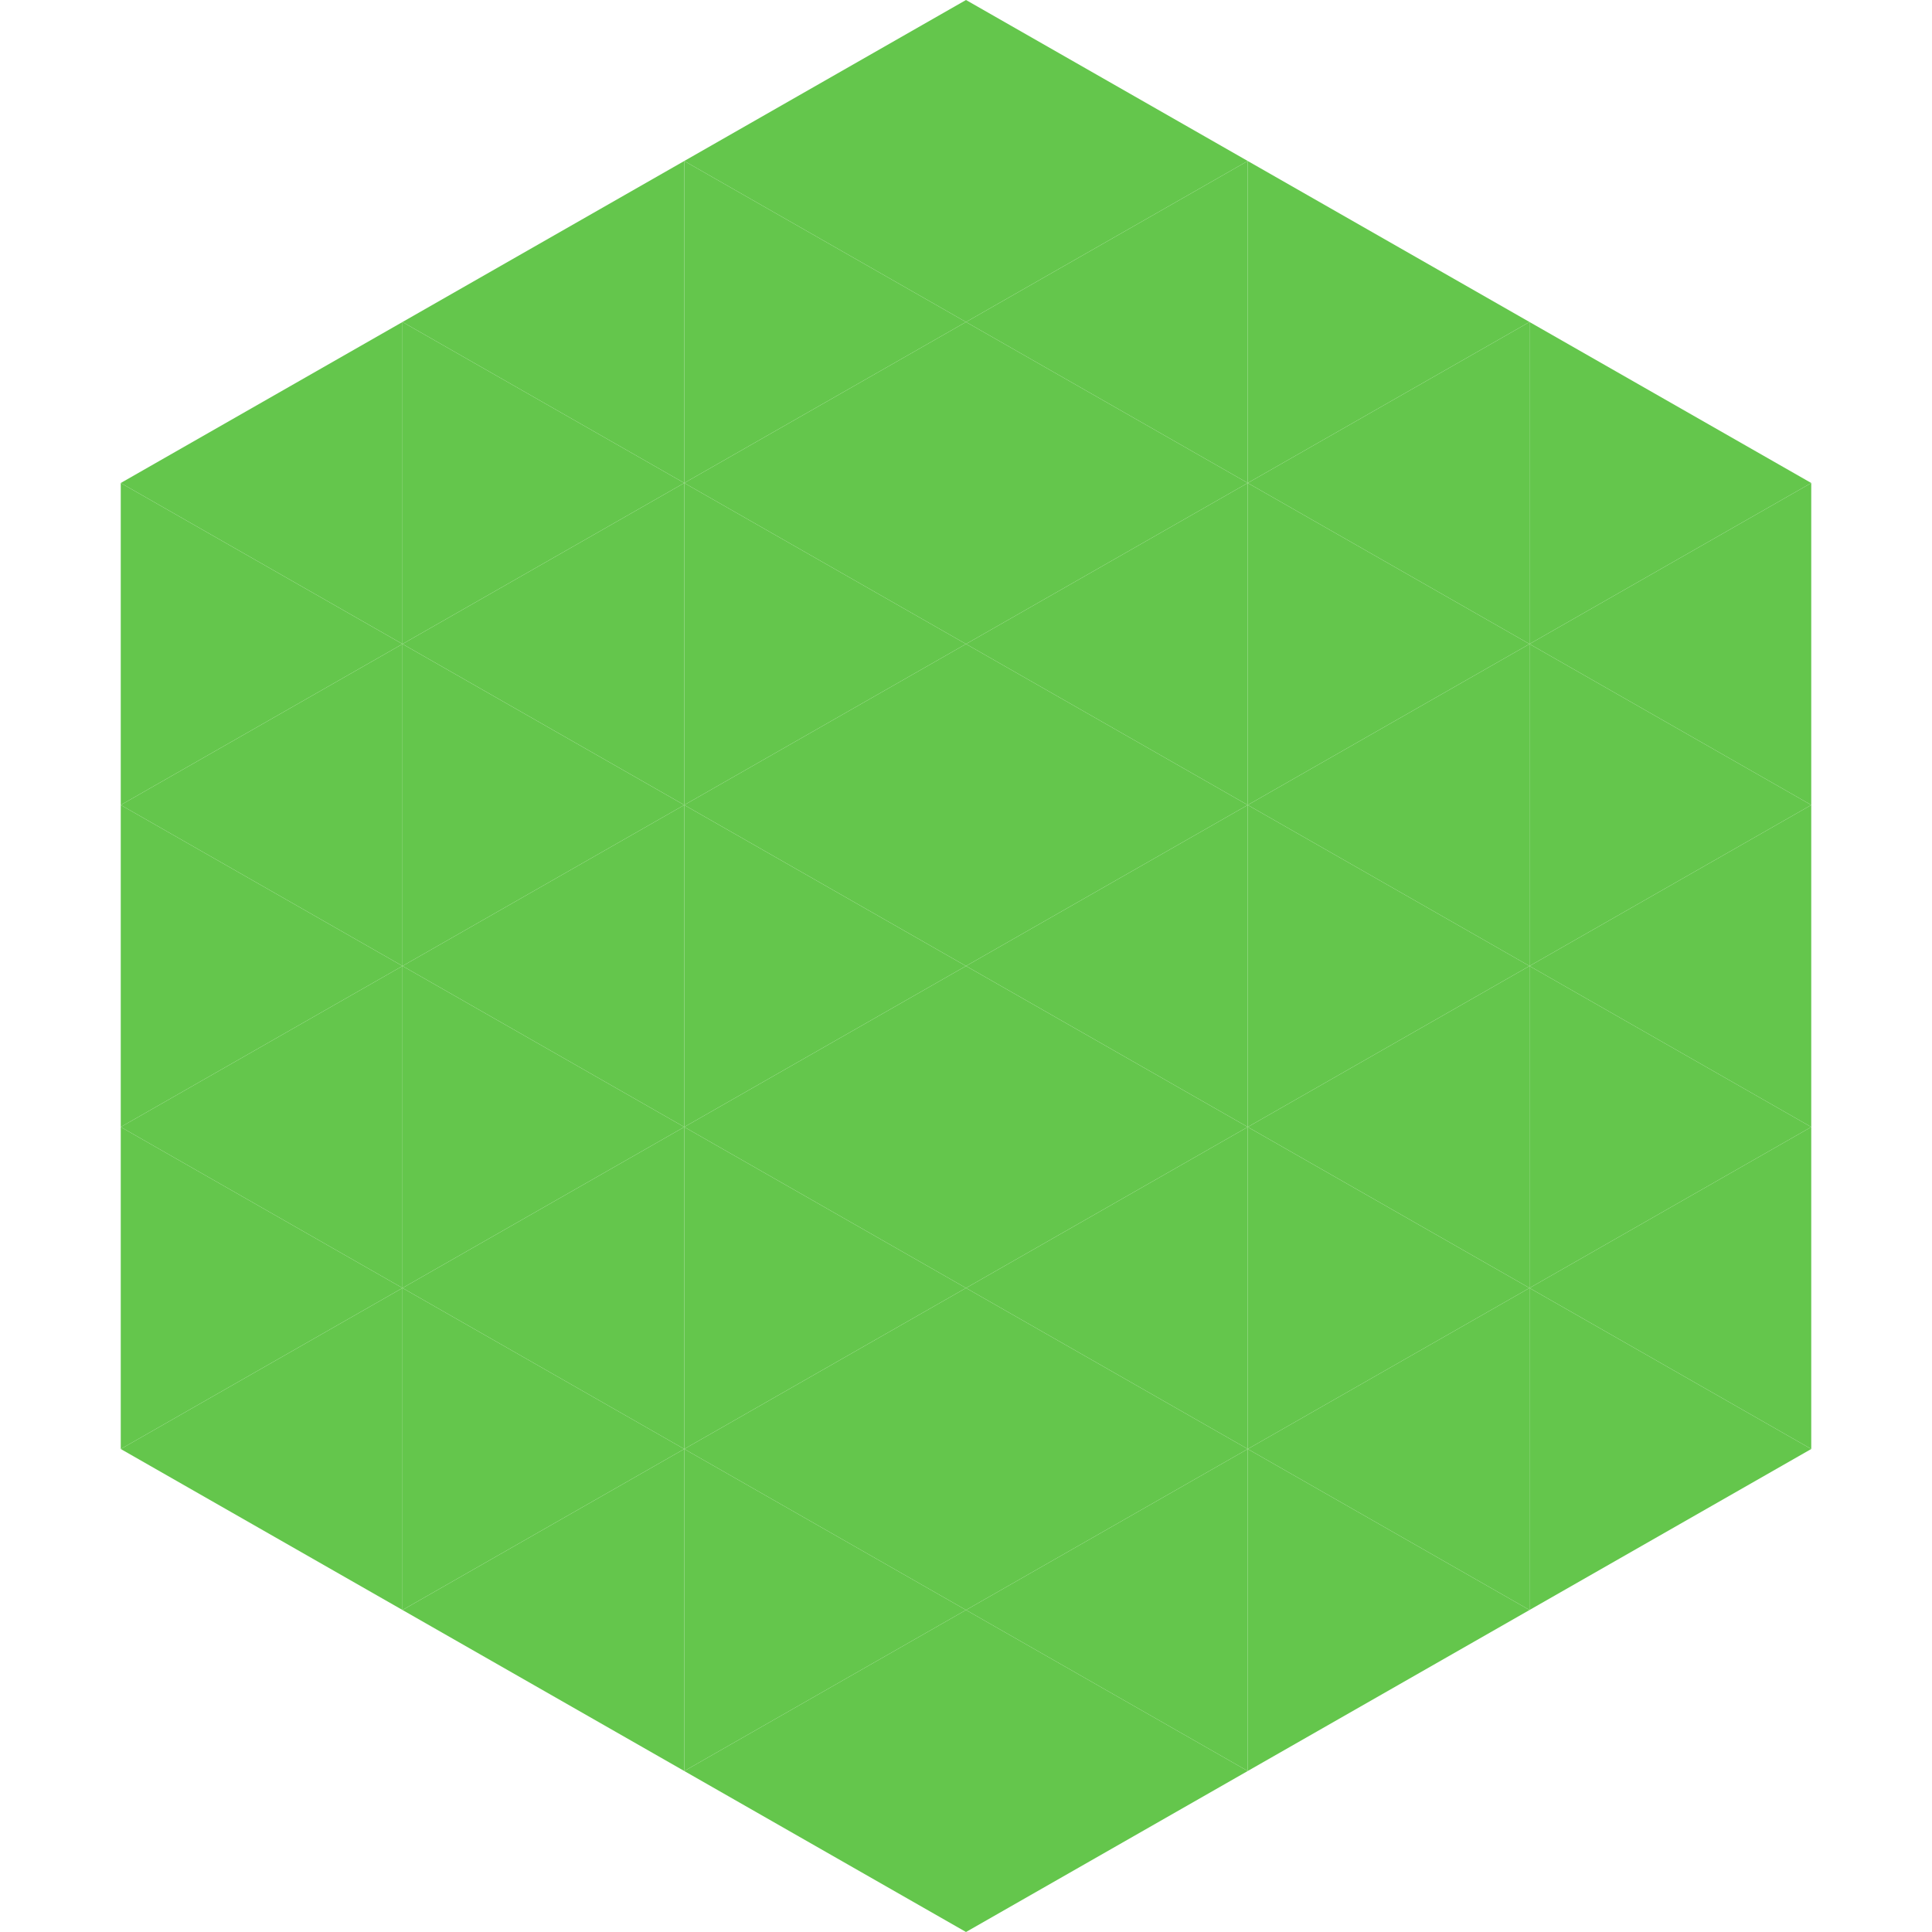
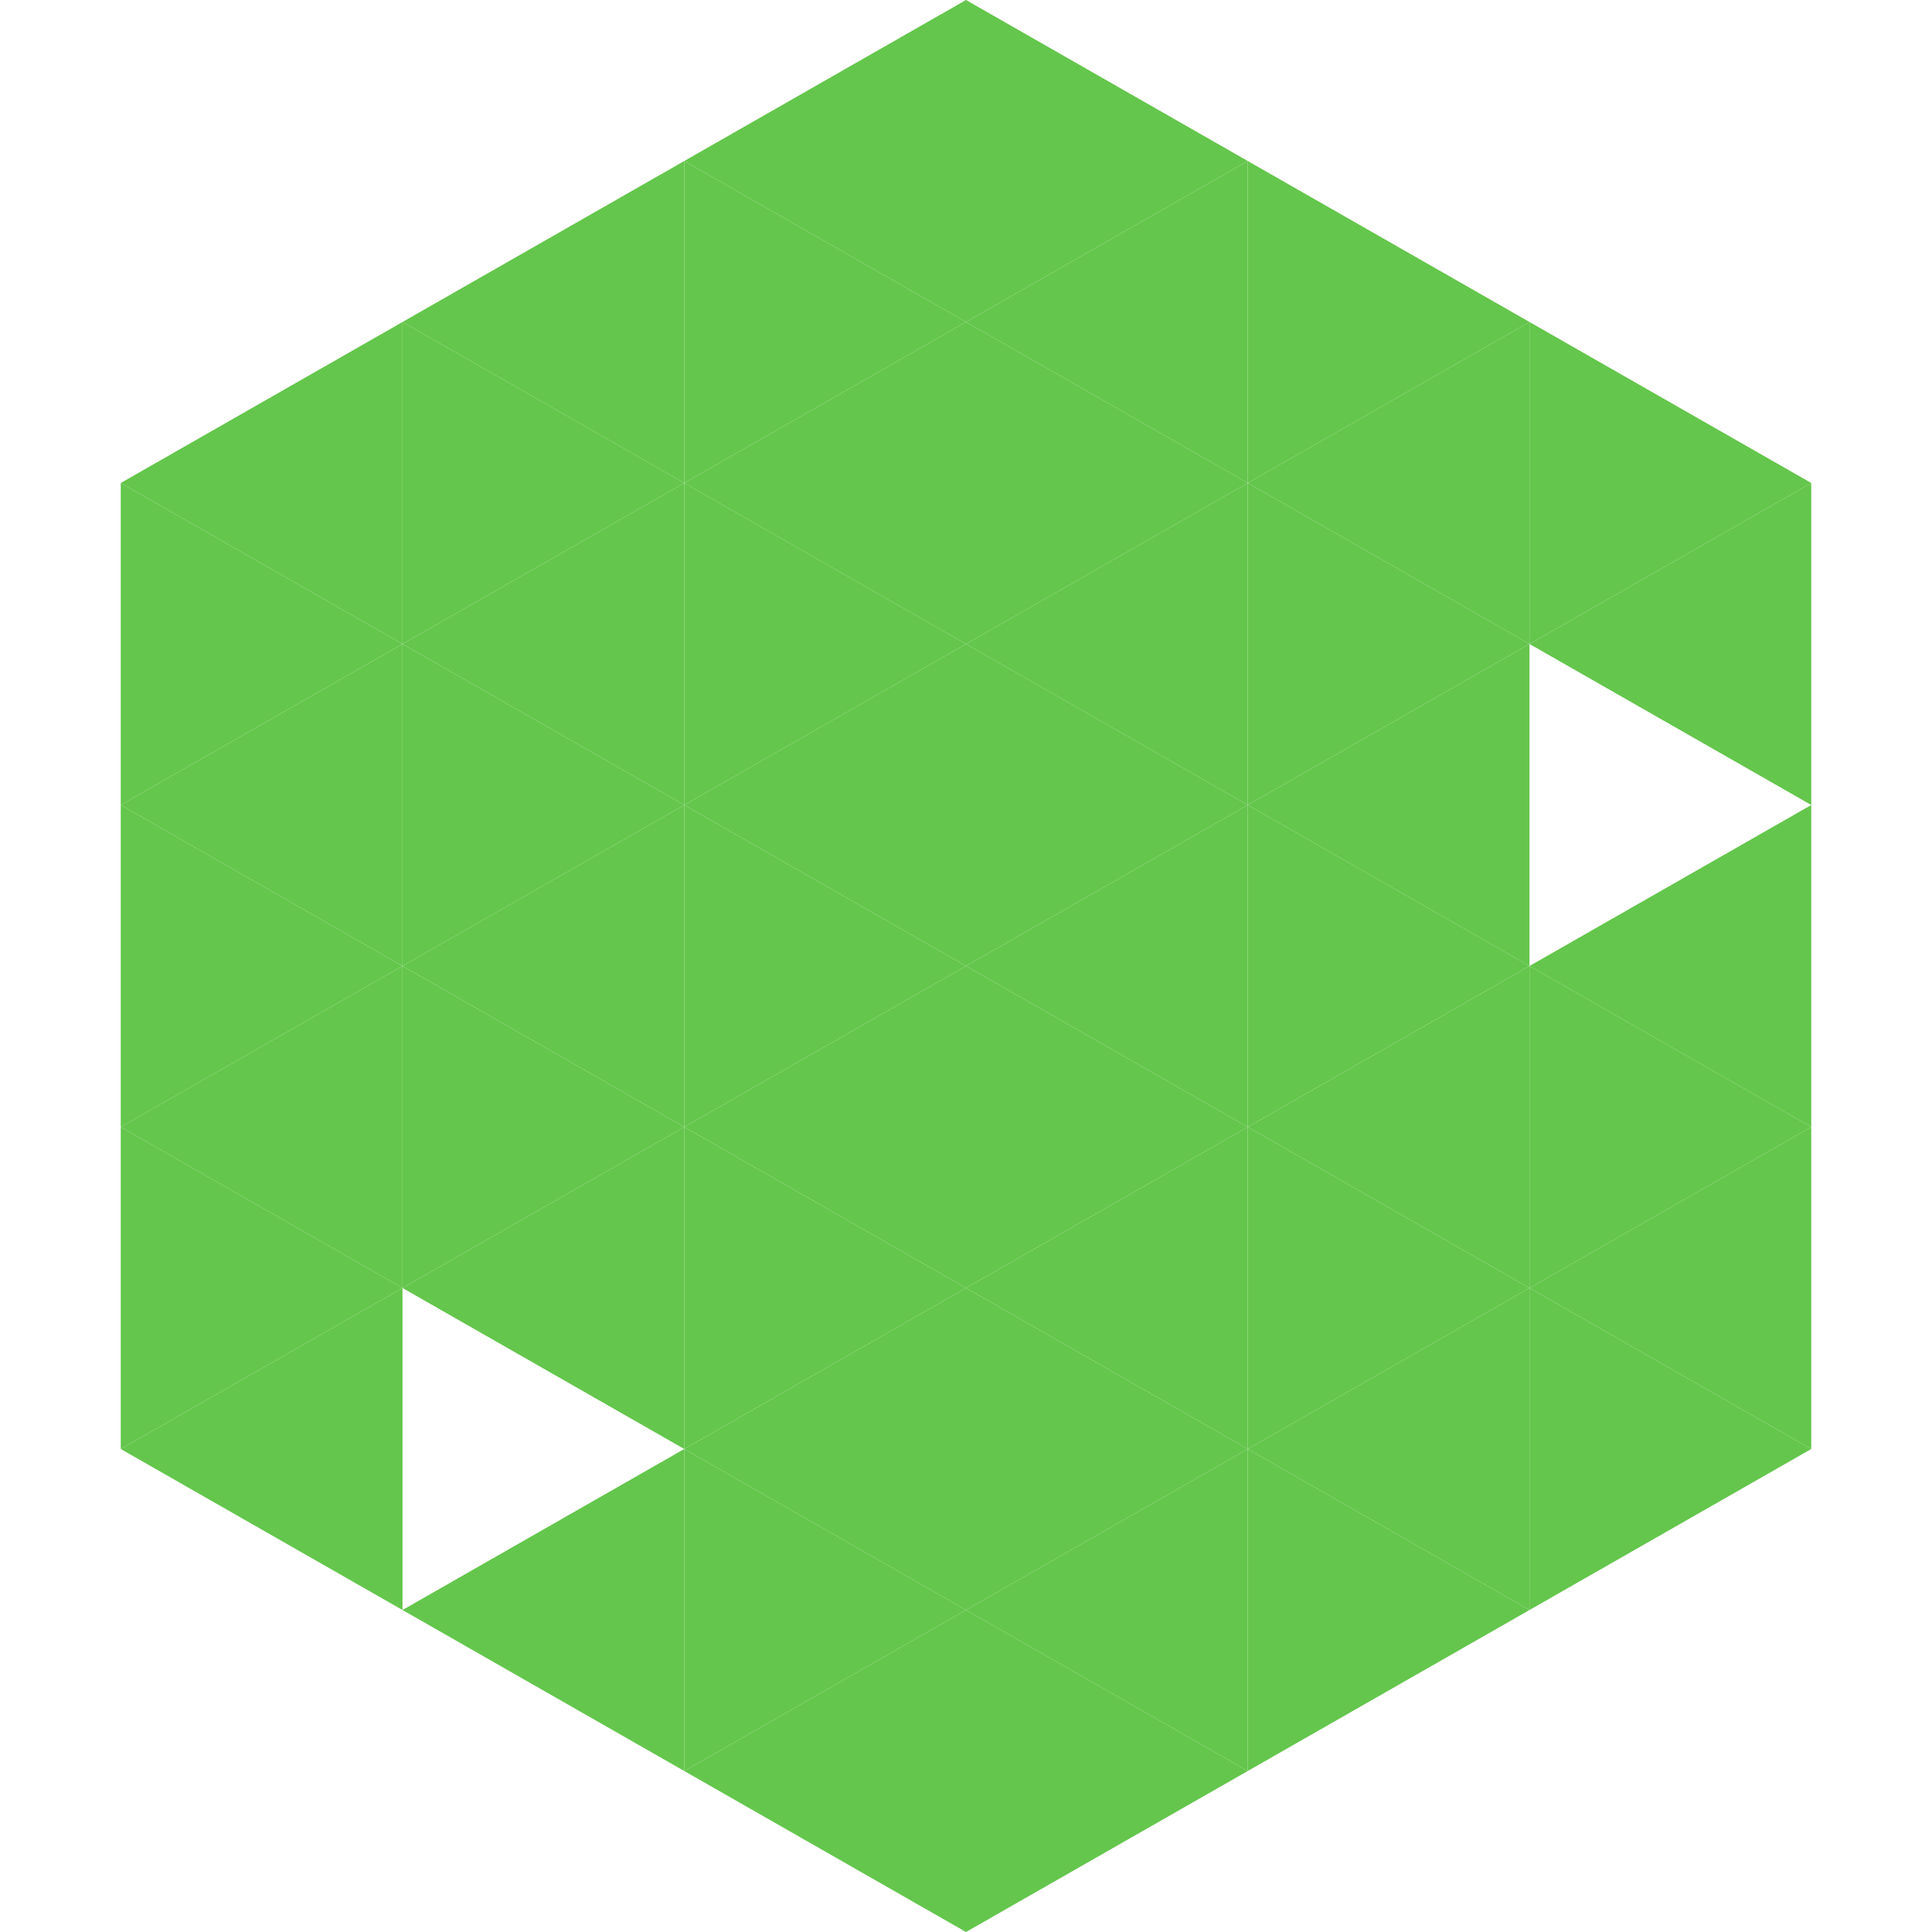
<svg xmlns="http://www.w3.org/2000/svg" width="240" height="240">
  <polygon points="50,40 15,60 50,80" style="fill:rgb(100,198,76)" />
  <polygon points="190,40 225,60 190,80" style="fill:rgb(100,198,76)" />
  <polygon points="15,60 50,80 15,100" style="fill:rgb(100,198,76)" />
  <polygon points="225,60 190,80 225,100" style="fill:rgb(100,198,76)" />
  <polygon points="50,80 15,100 50,120" style="fill:rgb(100,198,76)" />
-   <polygon points="190,80 225,100 190,120" style="fill:rgb(100,198,76)" />
  <polygon points="15,100 50,120 15,140" style="fill:rgb(100,198,76)" />
  <polygon points="225,100 190,120 225,140" style="fill:rgb(100,198,76)" />
  <polygon points="50,120 15,140 50,160" style="fill:rgb(100,198,76)" />
  <polygon points="190,120 225,140 190,160" style="fill:rgb(100,198,76)" />
  <polygon points="15,140 50,160 15,180" style="fill:rgb(100,198,76)" />
  <polygon points="225,140 190,160 225,180" style="fill:rgb(100,198,76)" />
  <polygon points="50,160 15,180 50,200" style="fill:rgb(100,198,76)" />
  <polygon points="190,160 225,180 190,200" style="fill:rgb(100,198,76)" />
  <polygon points="15,180 50,200 15,220" style="fill:rgb(255,255,255); fill-opacity:0" />
  <polygon points="225,180 190,200 225,220" style="fill:rgb(255,255,255); fill-opacity:0" />
-   <polygon points="50,0 85,20 50,40" style="fill:rgb(255,255,255); fill-opacity:0" />
  <polygon points="190,0 155,20 190,40" style="fill:rgb(255,255,255); fill-opacity:0" />
  <polygon points="85,20 50,40 85,60" style="fill:rgb(100,198,76)" />
  <polygon points="155,20 190,40 155,60" style="fill:rgb(100,198,76)" />
  <polygon points="50,40 85,60 50,80" style="fill:rgb(100,198,76)" />
  <polygon points="190,40 155,60 190,80" style="fill:rgb(100,198,76)" />
  <polygon points="85,60 50,80 85,100" style="fill:rgb(100,198,76)" />
  <polygon points="155,60 190,80 155,100" style="fill:rgb(100,198,76)" />
  <polygon points="50,80 85,100 50,120" style="fill:rgb(100,198,76)" />
  <polygon points="190,80 155,100 190,120" style="fill:rgb(100,198,76)" />
  <polygon points="85,100 50,120 85,140" style="fill:rgb(100,198,76)" />
  <polygon points="155,100 190,120 155,140" style="fill:rgb(100,198,76)" />
  <polygon points="50,120 85,140 50,160" style="fill:rgb(100,198,76)" />
  <polygon points="190,120 155,140 190,160" style="fill:rgb(100,198,76)" />
  <polygon points="85,140 50,160 85,180" style="fill:rgb(100,198,76)" />
  <polygon points="155,140 190,160 155,180" style="fill:rgb(100,198,76)" />
-   <polygon points="50,160 85,180 50,200" style="fill:rgb(100,198,76)" />
  <polygon points="190,160 155,180 190,200" style="fill:rgb(100,198,76)" />
  <polygon points="85,180 50,200 85,220" style="fill:rgb(100,198,76)" />
  <polygon points="155,180 190,200 155,220" style="fill:rgb(100,198,76)" />
  <polygon points="120,0 85,20 120,40" style="fill:rgb(100,198,76)" />
  <polygon points="120,0 155,20 120,40" style="fill:rgb(100,198,76)" />
  <polygon points="85,20 120,40 85,60" style="fill:rgb(100,198,76)" />
  <polygon points="155,20 120,40 155,60" style="fill:rgb(100,198,76)" />
  <polygon points="120,40 85,60 120,80" style="fill:rgb(100,198,76)" />
  <polygon points="120,40 155,60 120,80" style="fill:rgb(100,198,76)" />
  <polygon points="85,60 120,80 85,100" style="fill:rgb(100,198,76)" />
  <polygon points="155,60 120,80 155,100" style="fill:rgb(100,198,76)" />
  <polygon points="120,80 85,100 120,120" style="fill:rgb(100,198,76)" />
  <polygon points="120,80 155,100 120,120" style="fill:rgb(100,198,76)" />
  <polygon points="85,100 120,120 85,140" style="fill:rgb(100,198,76)" />
  <polygon points="155,100 120,120 155,140" style="fill:rgb(100,198,76)" />
  <polygon points="120,120 85,140 120,160" style="fill:rgb(100,198,76)" />
  <polygon points="120,120 155,140 120,160" style="fill:rgb(100,198,76)" />
  <polygon points="85,140 120,160 85,180" style="fill:rgb(100,198,76)" />
  <polygon points="155,140 120,160 155,180" style="fill:rgb(100,198,76)" />
  <polygon points="120,160 85,180 120,200" style="fill:rgb(100,198,76)" />
  <polygon points="120,160 155,180 120,200" style="fill:rgb(100,198,76)" />
  <polygon points="85,180 120,200 85,220" style="fill:rgb(100,198,76)" />
  <polygon points="155,180 120,200 155,220" style="fill:rgb(100,198,76)" />
  <polygon points="120,200 85,220 120,240" style="fill:rgb(100,198,76)" />
  <polygon points="120,200 155,220 120,240" style="fill:rgb(100,198,76)" />
-   <polygon points="85,220 120,240 85,260" style="fill:rgb(255,255,255); fill-opacity:0" />
  <polygon points="155,220 120,240 155,260" style="fill:rgb(255,255,255); fill-opacity:0" />
</svg>